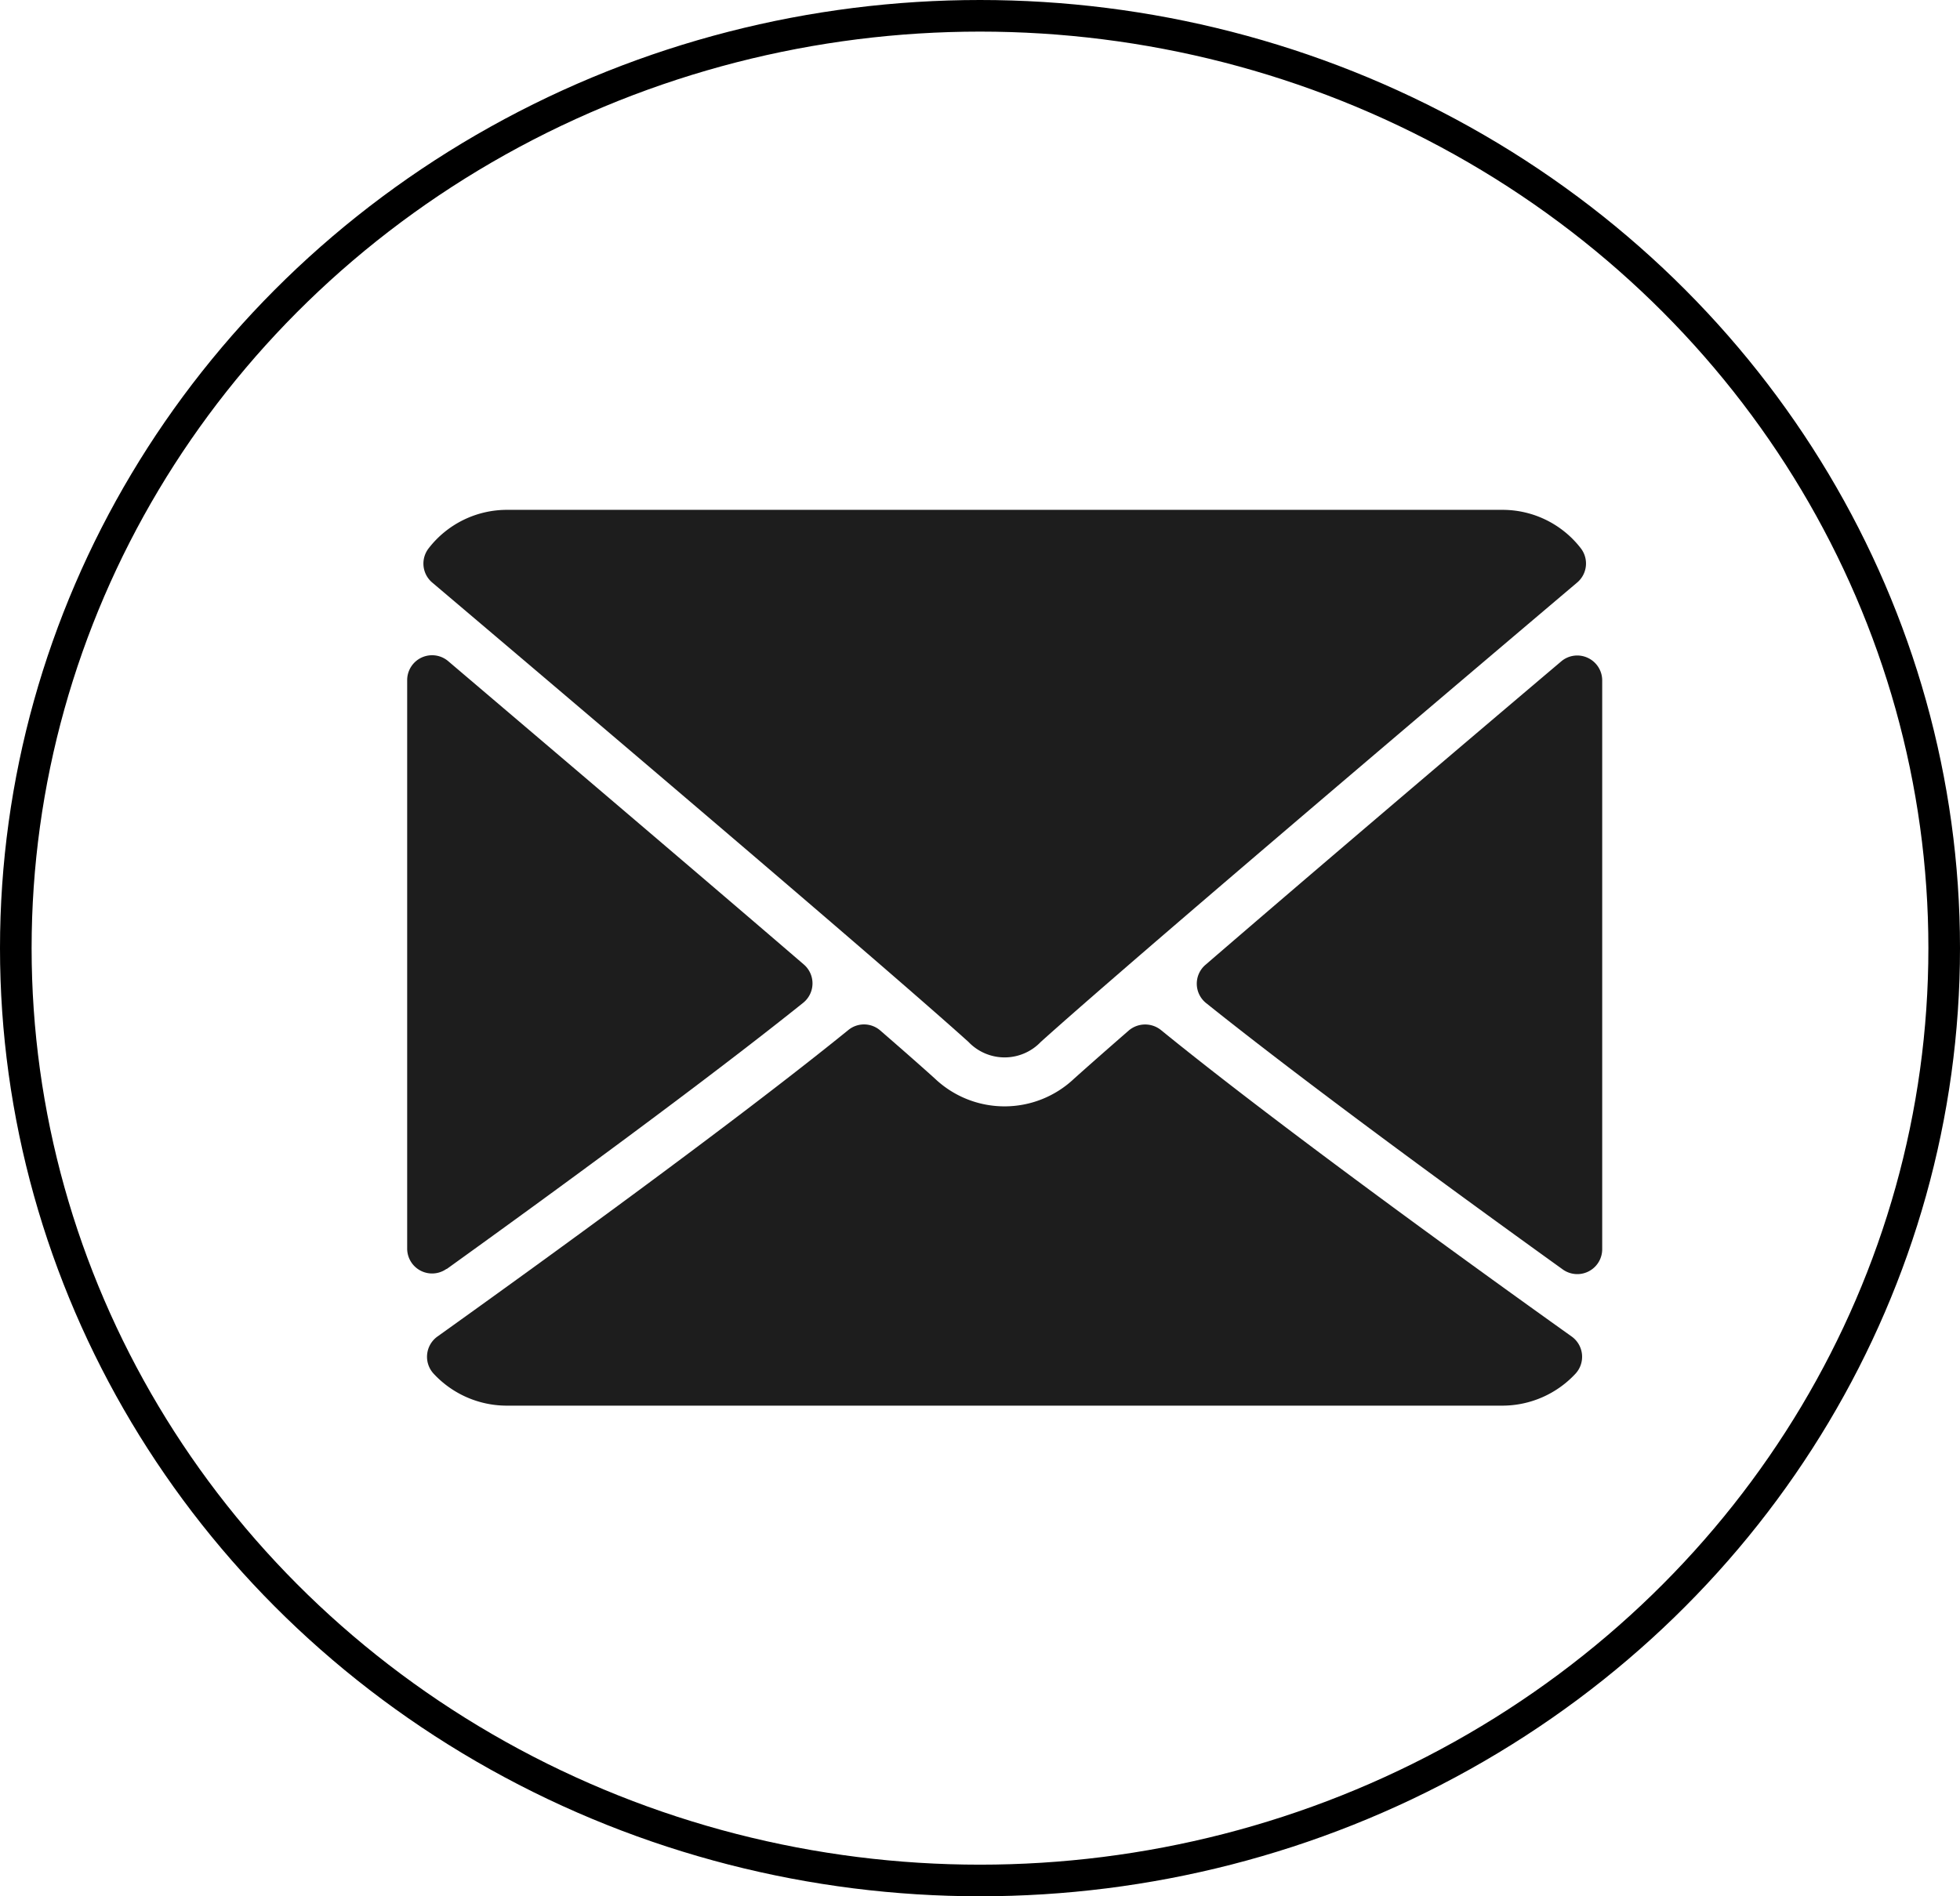
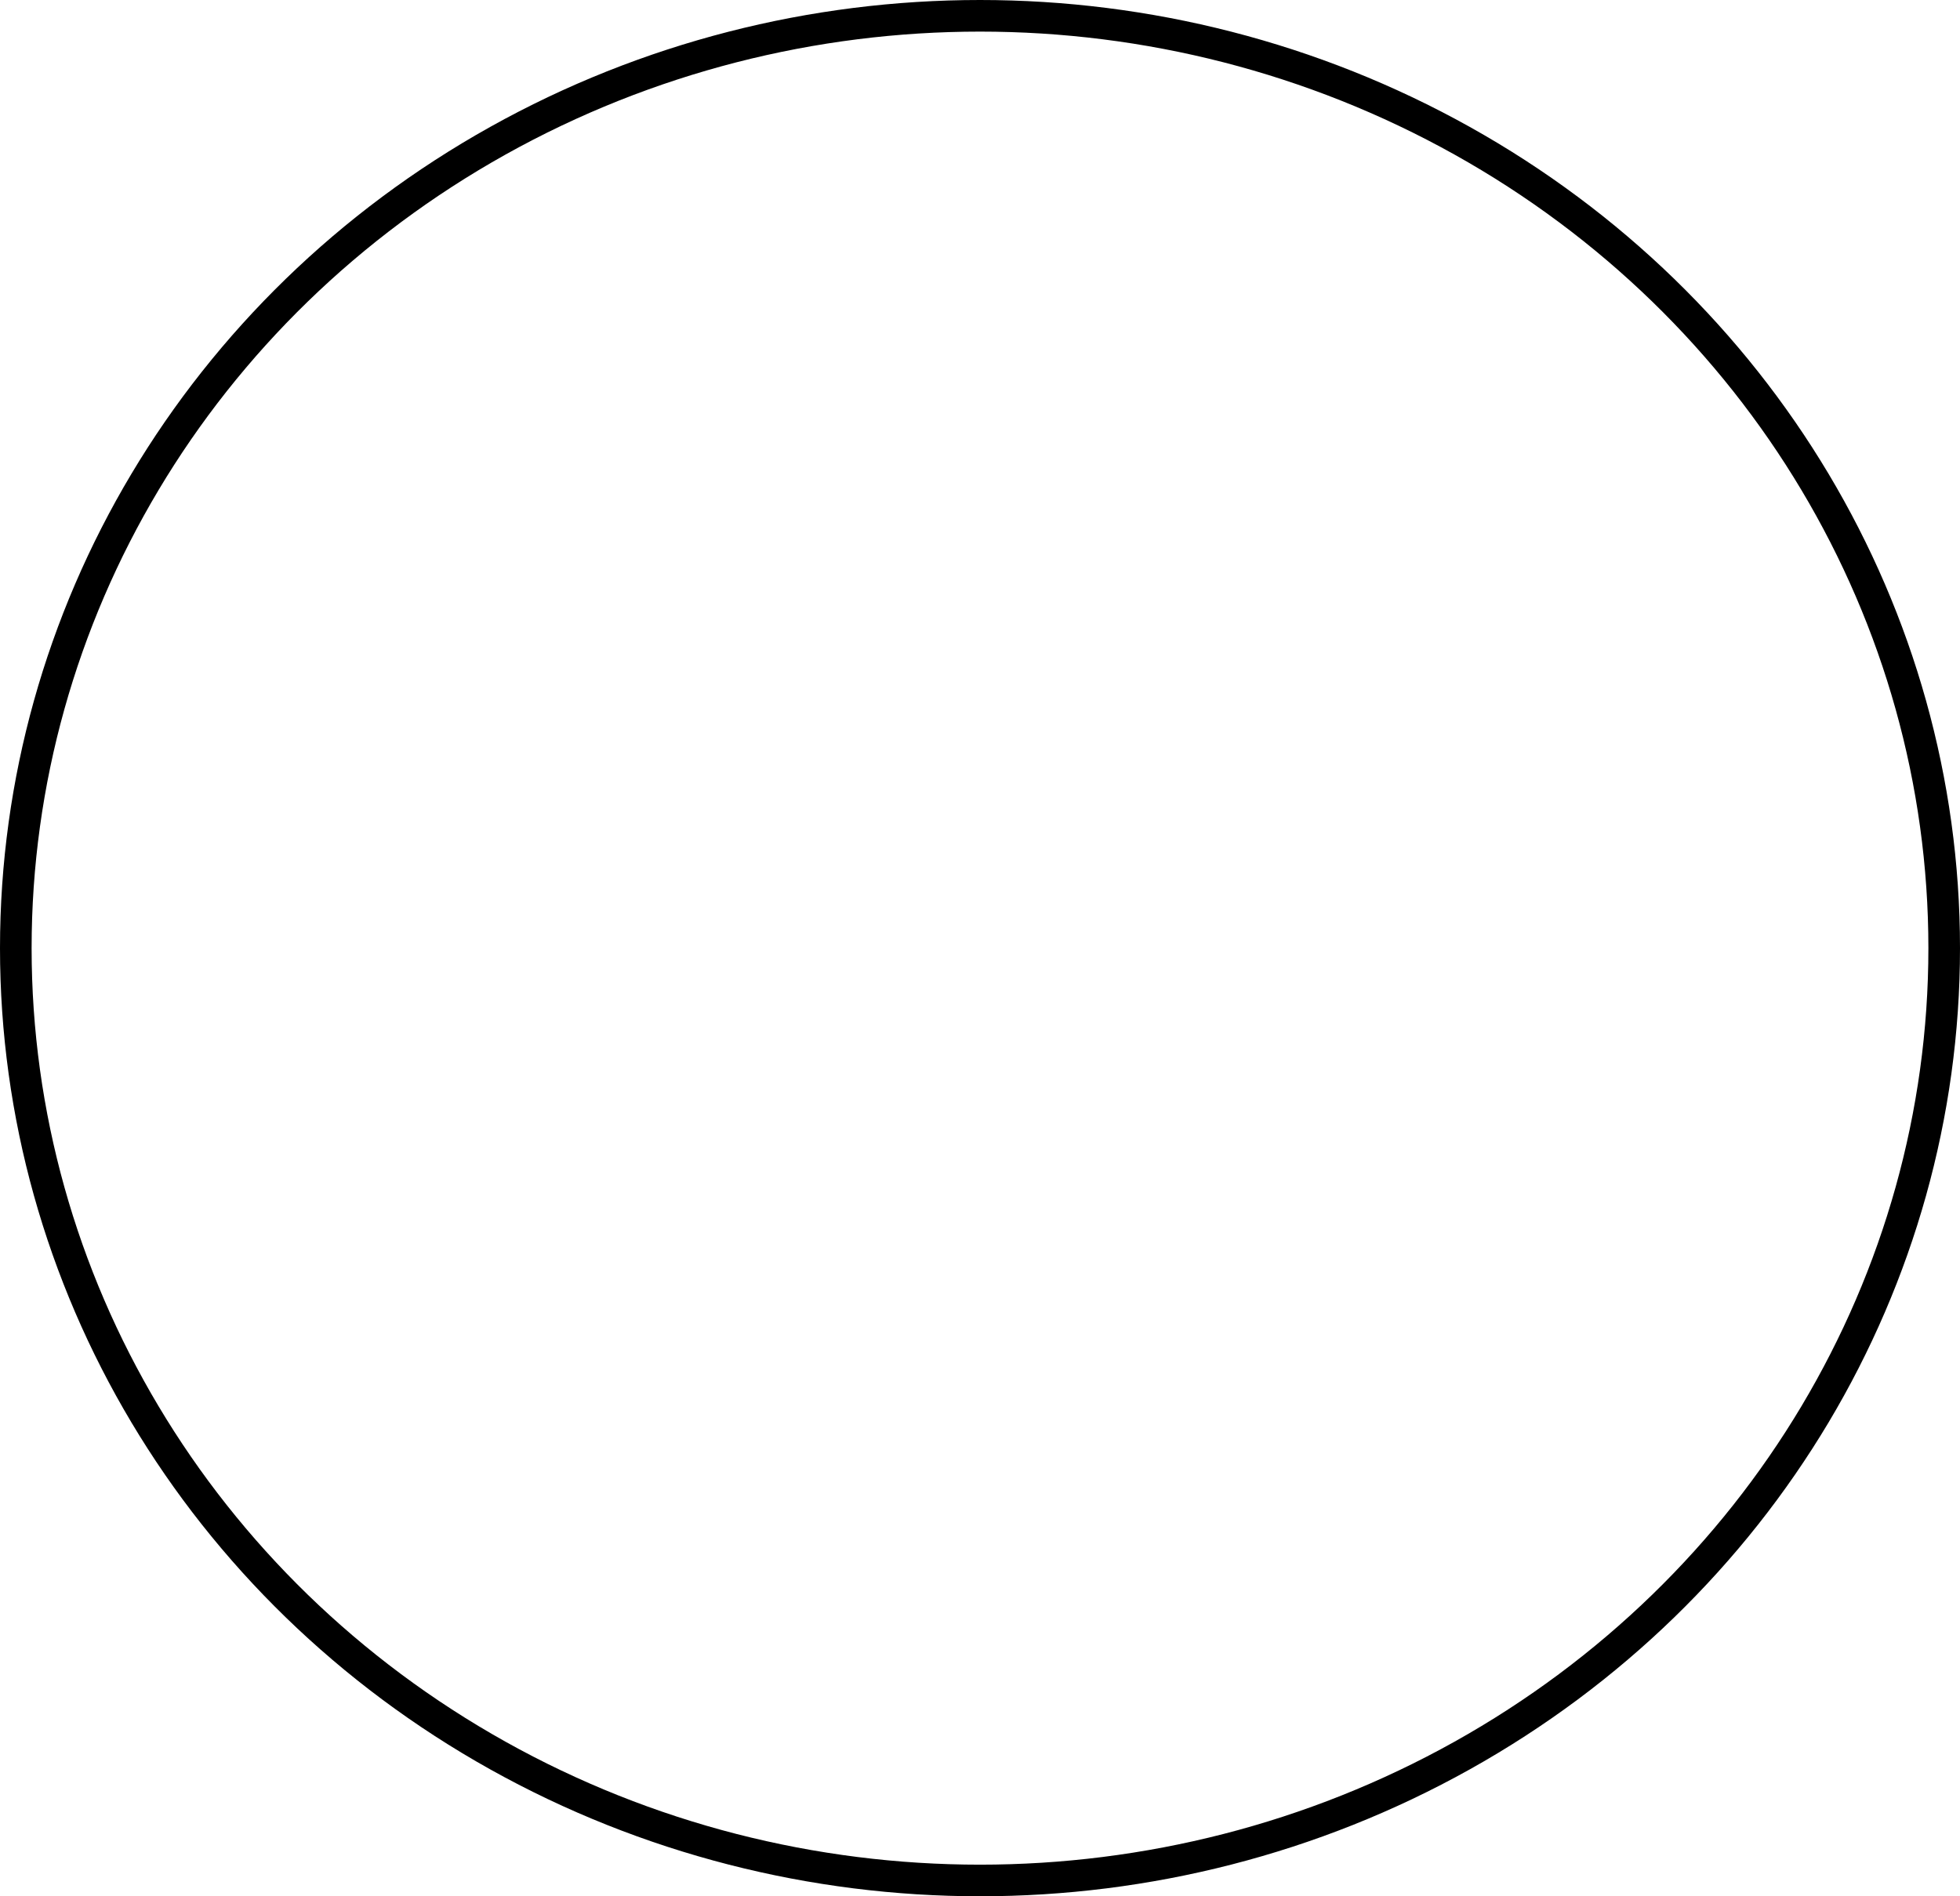
<svg xmlns="http://www.w3.org/2000/svg" width="31" height="30" viewBox="0 0 31 30">
  <g id="Grupo_1330" data-name="Grupo 1330" transform="translate(0.299 -0.236)">
    <g id="Grupo_470" data-name="Grupo 470" transform="translate(6.14 8.302)">
-       <path id="Trazado_149" data-name="Trazado 149" d="M15.537,72.418a.79.79,0,0,0,1.143,0c1.339-1.206,5.891-5.072,8.485-7.269a.394.394,0,0,0,.055-.543A1.564,1.564,0,0,0,23.985,64H8.233A1.564,1.564,0,0,0,7,64.607a.393.393,0,0,0,.055.543C9.647,67.347,14.2,71.213,15.537,72.418Z" transform="translate(-6.658 -64)" fill="#1d1d1d" />
-       <path id="Trazado_150" data-name="Trazado 150" d="M344.525,126.448a.392.392,0,0,0-.42.057c-1.7,1.44-3.937,3.343-5.626,4.8a.393.393,0,0,0,.011.606c1.569,1.256,3.932,2.985,5.64,4.213a.394.394,0,0,0,.624-.32v-8.994A.394.394,0,0,0,344.525,126.448Z" transform="translate(-325.852 -124.107)" fill="#1d1d1d" />
-       <path id="Trazado_151" data-name="Trazado 151" d="M.624,136.128c1.707-1.228,4.072-2.957,5.64-4.213a.394.394,0,0,0,.011-.606c-1.688-1.452-3.927-3.355-5.626-4.8a.394.394,0,0,0-.648.3v8.994a.394.394,0,0,0,.624.32Z" transform="translate(0 -124.116)" fill="#1d1d1d" />
-       <path id="Trazado_152" data-name="Trazado 152" d="M20.227,284.7a.4.4,0,0,0-.507.009c-.356.31-.653.572-.865.762a1.6,1.6,0,0,1-2.2,0c-.21-.19-.508-.452-.864-.761a.392.392,0,0,0-.506-.009c-1.807,1.466-4.847,3.668-6.5,4.85a.394.394,0,0,0-.059.588,1.578,1.578,0,0,0,1.151.505H25.633a1.58,1.58,0,0,0,1.152-.505.394.394,0,0,0-.059-.588C25.077,288.375,22.04,286.176,20.227,284.7Z" transform="translate(-8.306 -276.472)" fill="#1d1d1d" />
-     </g>
+       </g>
    <g id="Elipse_10" data-name="Elipse 10" transform="translate(-0.299 0.236)" fill="none" stroke="#000" stroke-width="0.5">
-       <ellipse cx="15.5" cy="15" rx="15.5" ry="15" stroke="none" />
      <ellipse cx="15.5" cy="15" rx="15.25" ry="14.75" fill="none" />
    </g>
  </g>
</svg>